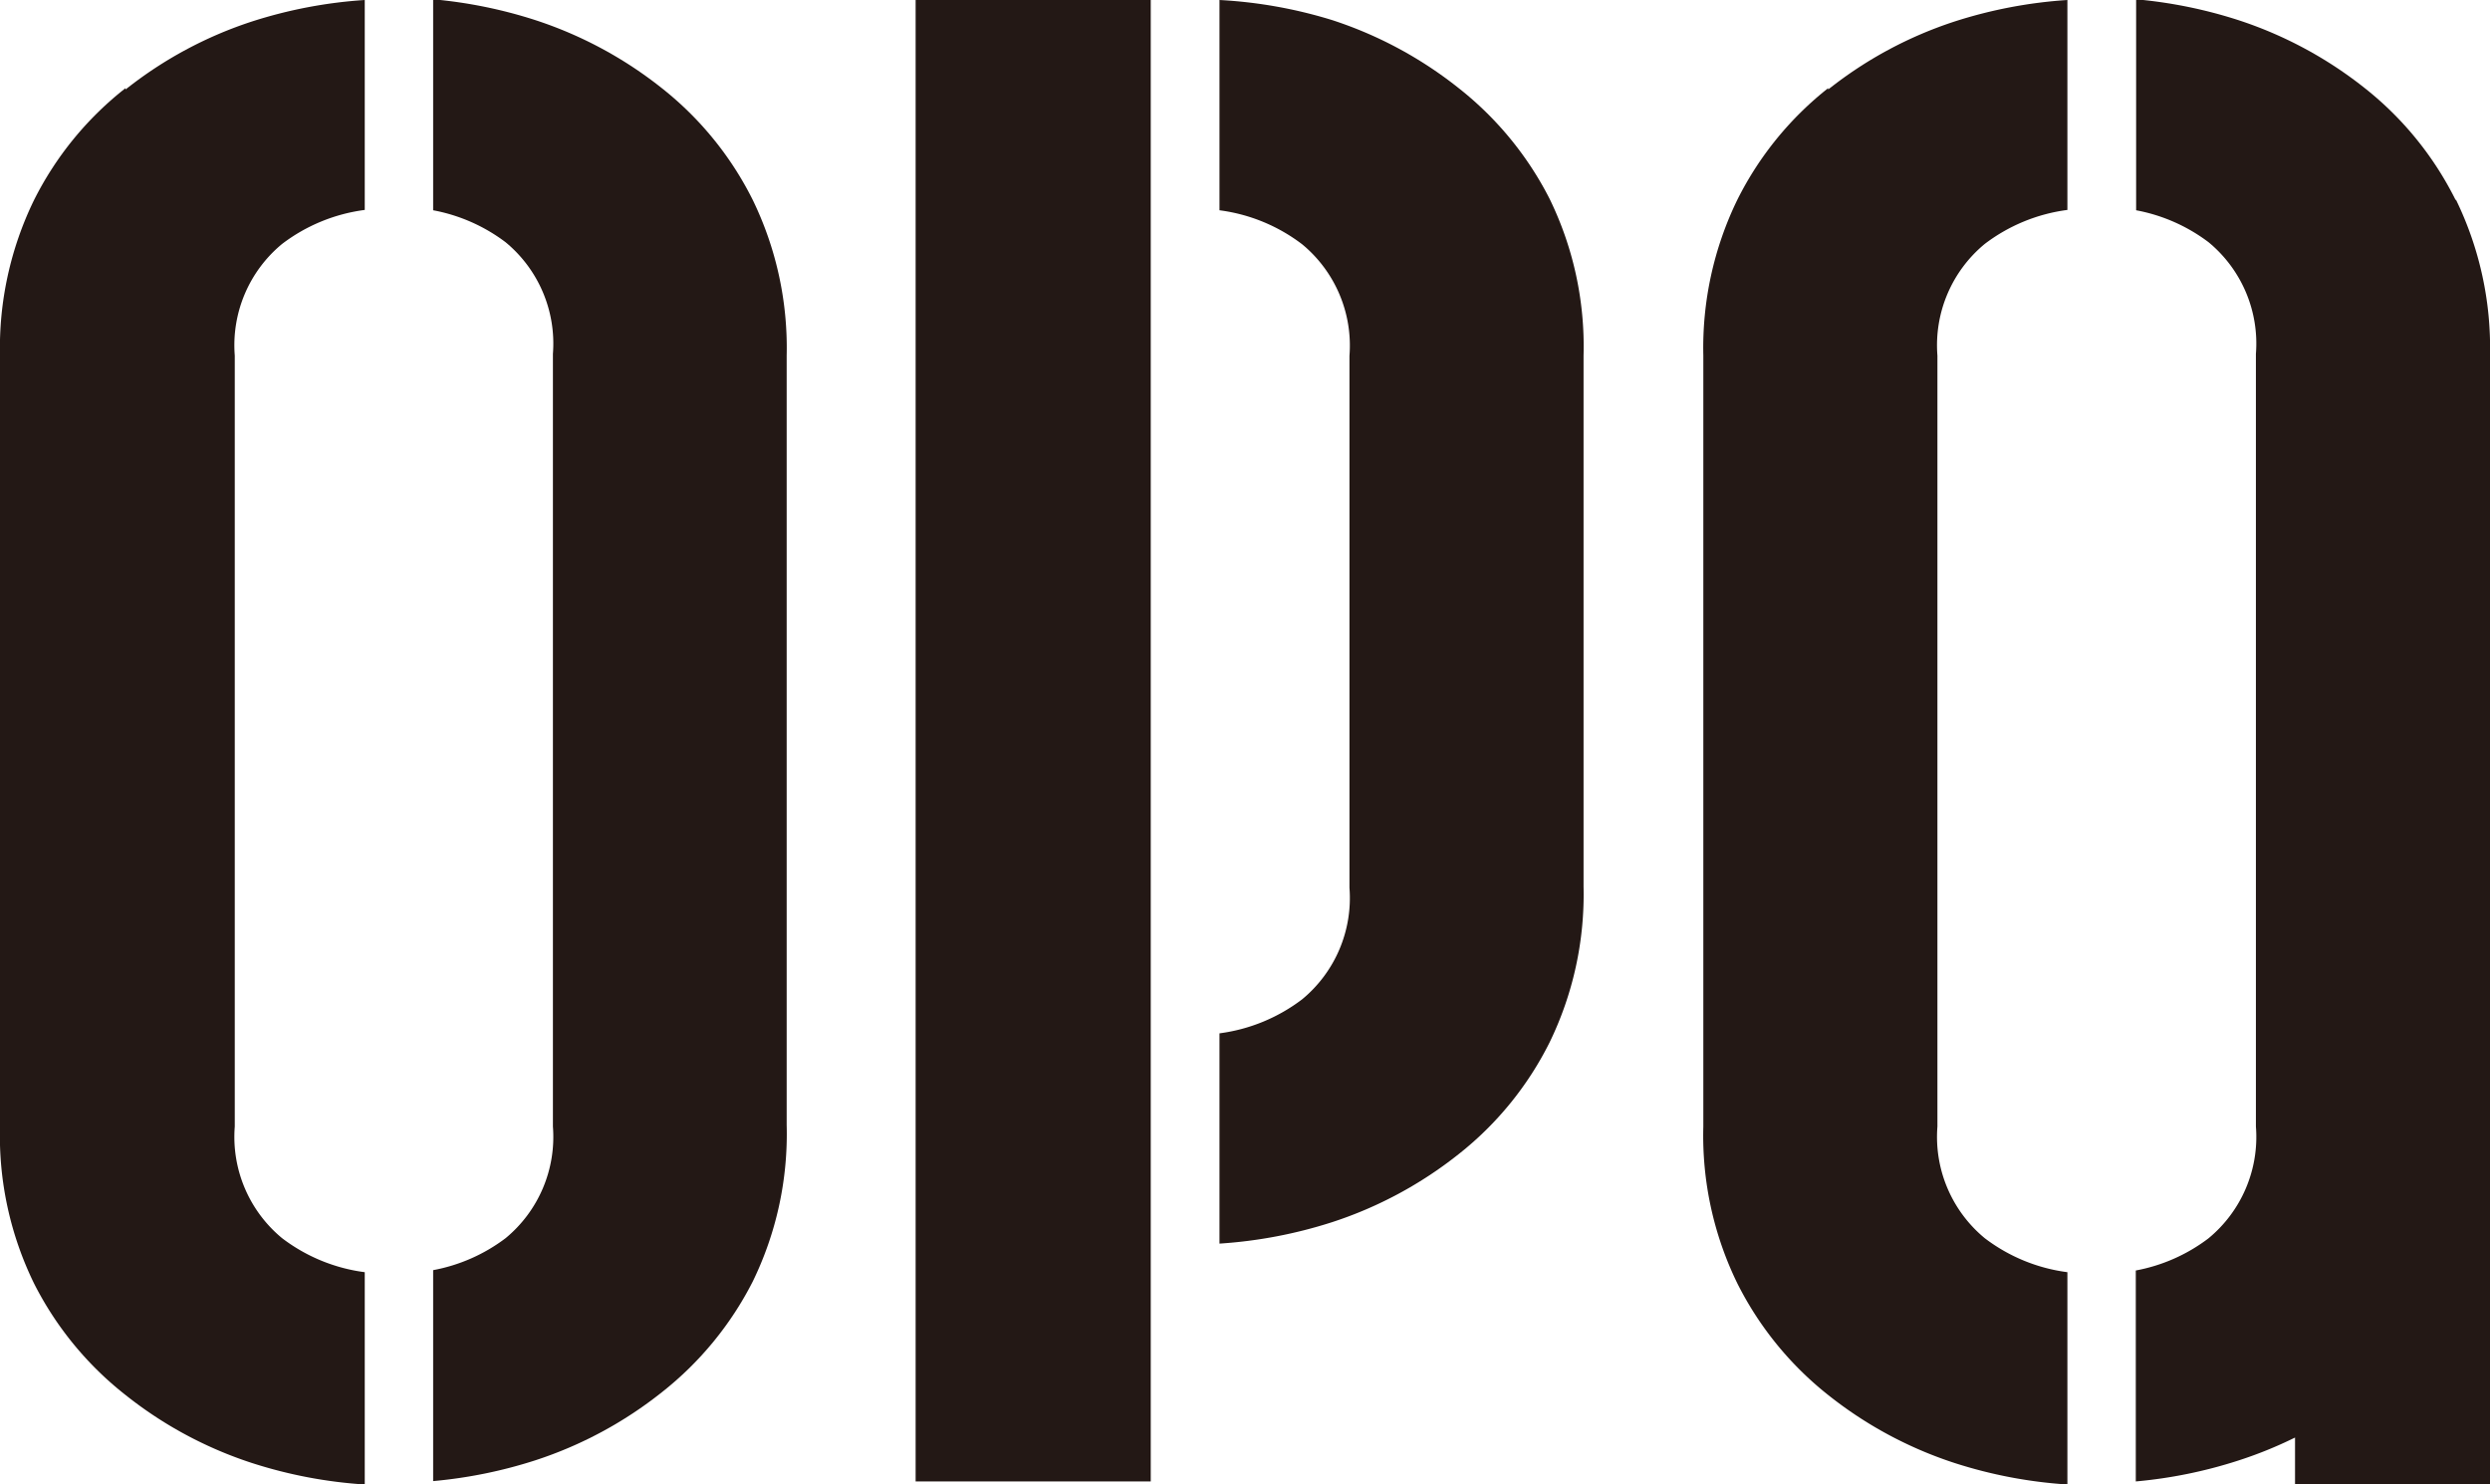
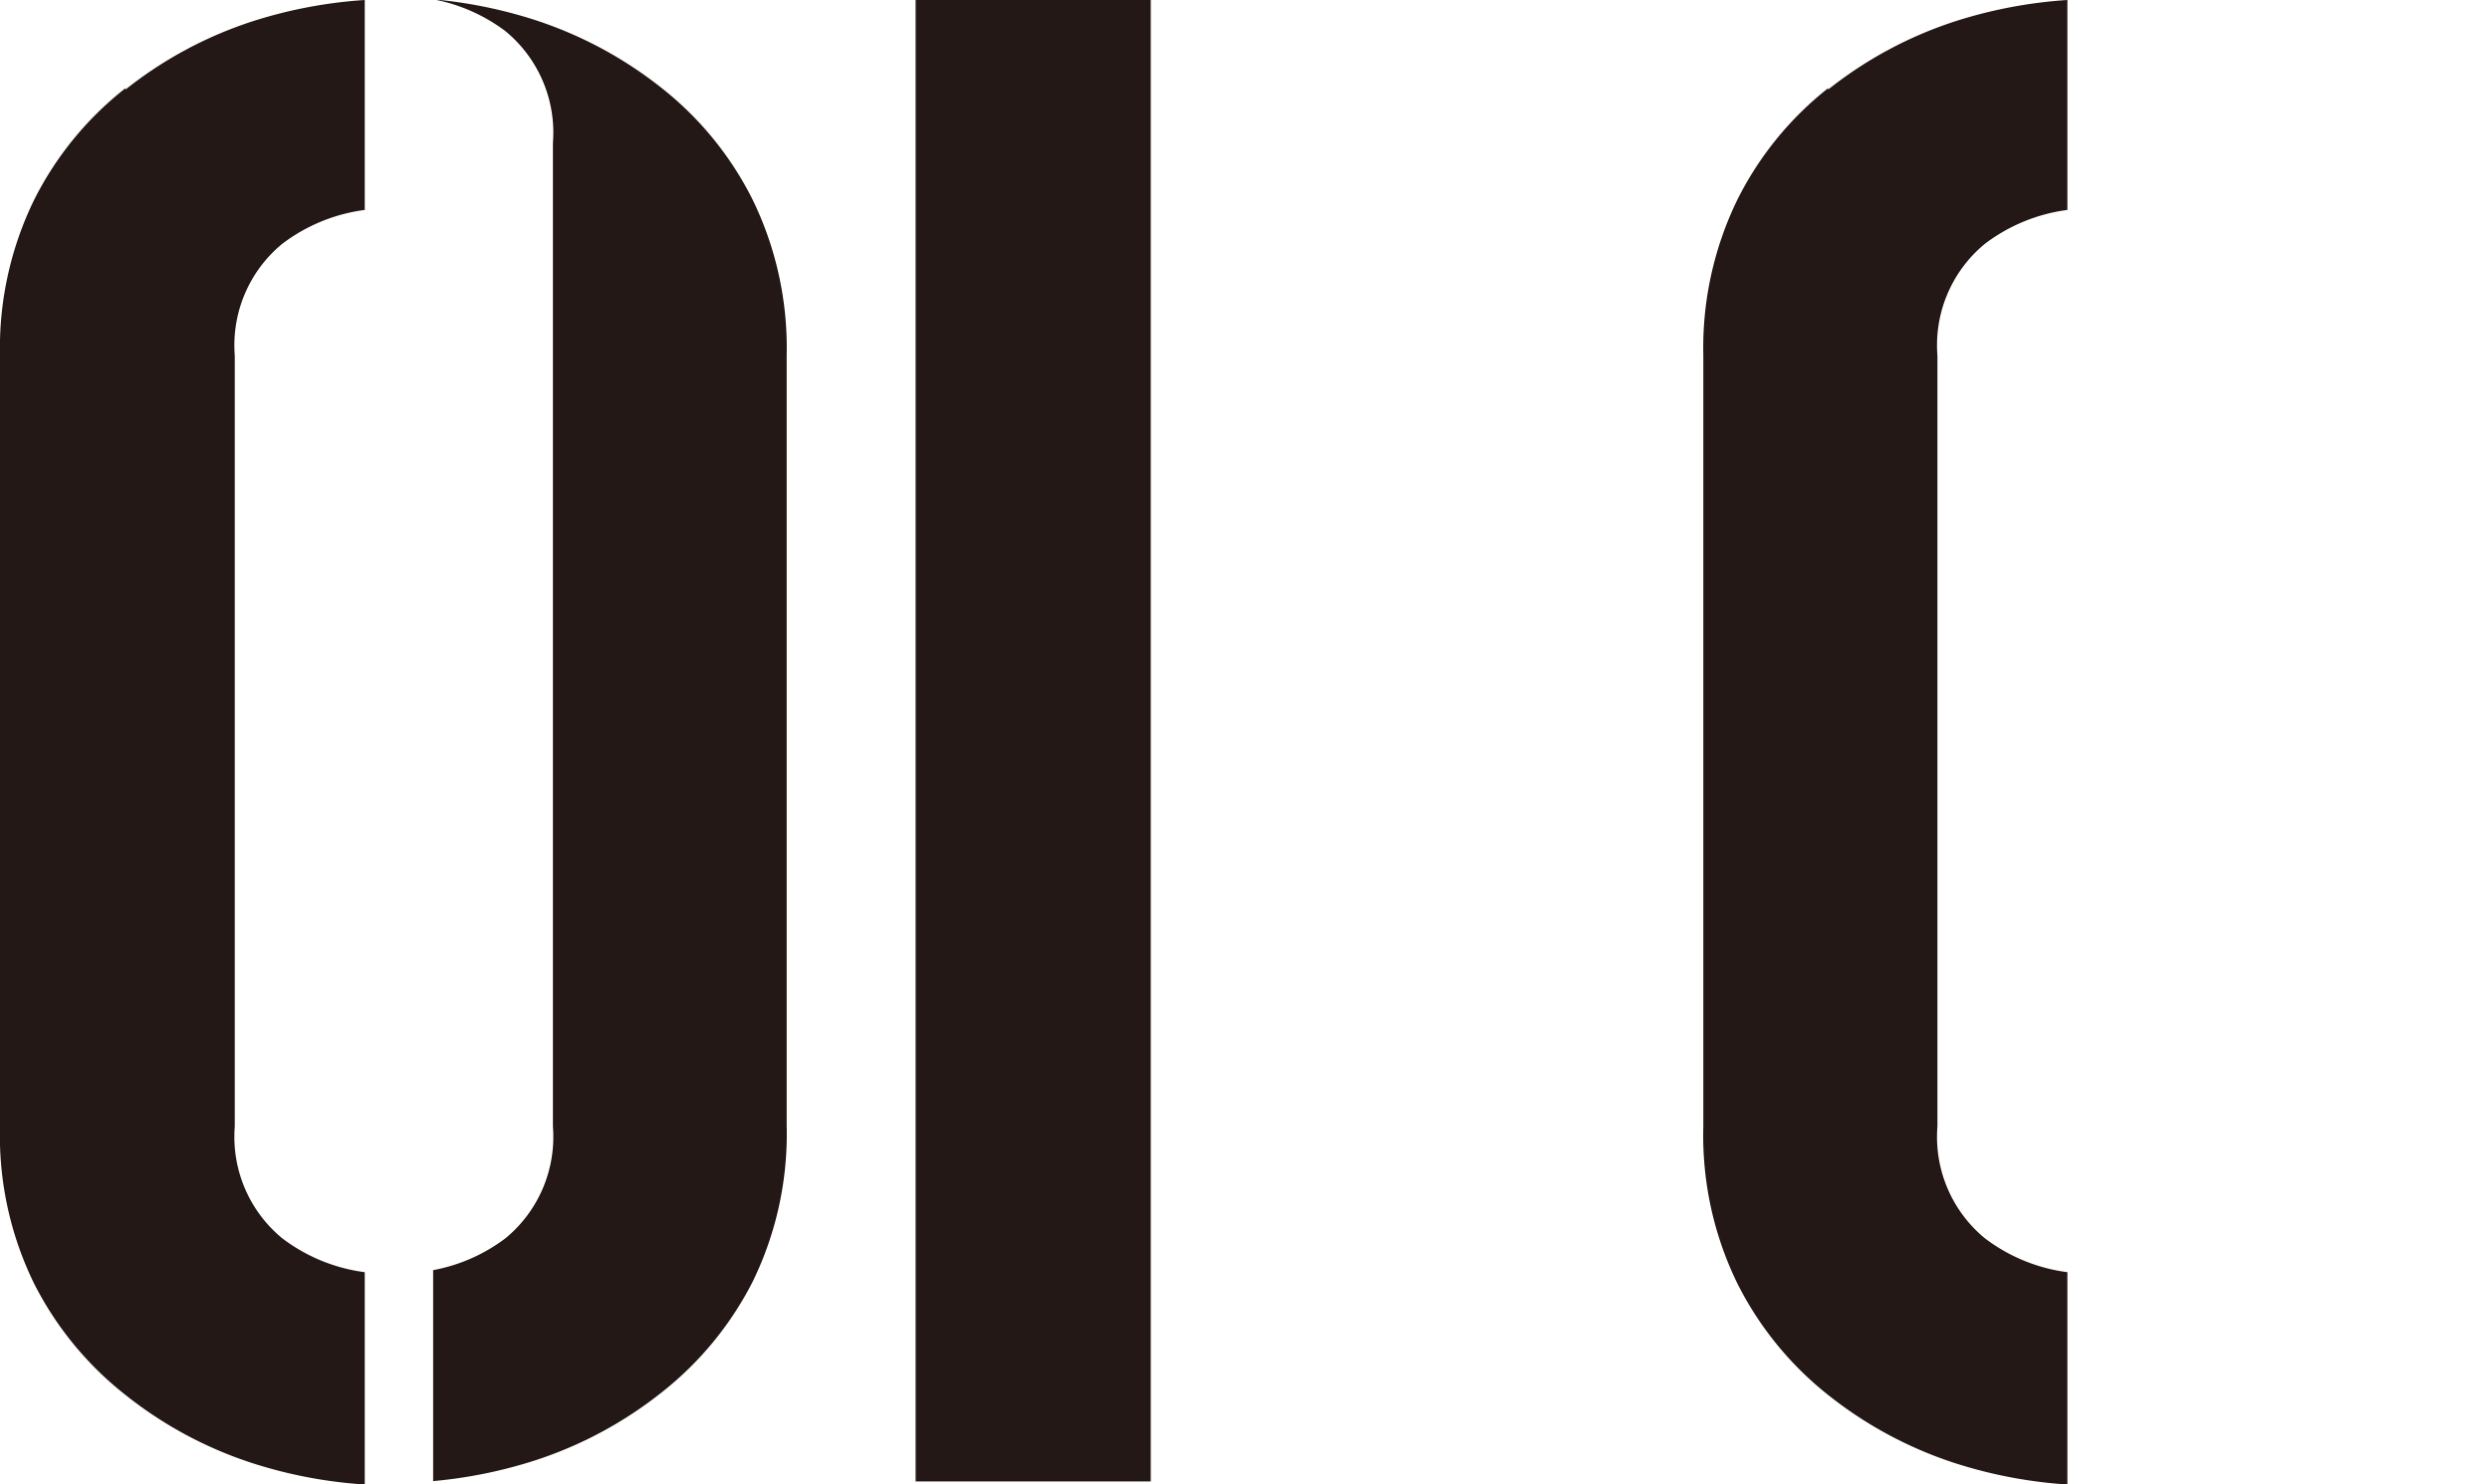
<svg xmlns="http://www.w3.org/2000/svg" viewBox="0 0 73.18 43.62">
  <defs>
    <style>.cls-1{fill:#231815;}</style>
  </defs>
  <title>アセット 1</title>
  <g id="レイヤー_2" data-name="レイヤー 2">
    <g id="レイヤー_1-2" data-name="レイヤー 1">
      <path class="cls-1" d="M3.69,2.59A9.69,9.69,0,0,0,1,5.88a9.93,9.93,0,0,0-1,4.58V33.11a9.89,9.89,0,0,0,1,4.61A9.77,9.77,0,0,0,3.69,41a11.86,11.86,0,0,0,3.72,2,13.64,13.64,0,0,0,3.31.63V37.39a5.09,5.09,0,0,1-2.43-1A3.86,3.86,0,0,1,6.9,33.11V10.45A3.86,3.86,0,0,1,8.29,7.17a5.1,5.1,0,0,1,2.43-1V0A13.7,13.7,0,0,0,7.41.63a11.9,11.9,0,0,0-3.72,2" />
-       <path class="cls-1" d="M19.45,2.59a11.93,11.93,0,0,0-3.72-2,13.74,13.74,0,0,0-3-.61v6.2a5.07,5.07,0,0,1,2.13.94,3.86,3.86,0,0,1,1.39,3.28V33.11a3.86,3.86,0,0,1-1.39,3.28,5.06,5.06,0,0,1-2.13.94v6.2a13.76,13.76,0,0,0,3-.61,11.89,11.89,0,0,0,3.72-2,9.79,9.79,0,0,0,2.67-3.25,9.89,9.89,0,0,0,1-4.61V10.45a9.94,9.94,0,0,0-1-4.58,9.7,9.7,0,0,0-2.67-3.28" />
-       <path class="cls-1" d="M42.87,2.59a11.87,11.87,0,0,0-3.72-2A13.68,13.68,0,0,0,35.84,0V6.18a5.08,5.08,0,0,1,2.43,1,3.86,3.86,0,0,1,1.39,3.28V26.09a3.86,3.86,0,0,1-1.39,3.28,5.1,5.1,0,0,1-2.43,1v6.18a13.69,13.69,0,0,0,3.31-.63,11.91,11.91,0,0,0,3.72-2,9.69,9.69,0,0,0,2.67-3.28,9.94,9.94,0,0,0,1-4.58V10.45a9.88,9.88,0,0,0-1-4.61,9.78,9.78,0,0,0-2.67-3.25" />
+       <path class="cls-1" d="M19.45,2.59a11.93,11.93,0,0,0-3.72-2,13.74,13.74,0,0,0-3-.61a5.07,5.07,0,0,1,2.13.94,3.86,3.86,0,0,1,1.39,3.28V33.11a3.86,3.86,0,0,1-1.39,3.28,5.06,5.06,0,0,1-2.13.94v6.2a13.76,13.76,0,0,0,3-.61,11.89,11.89,0,0,0,3.72-2,9.79,9.79,0,0,0,2.67-3.25,9.89,9.89,0,0,0,1-4.61V10.45a9.94,9.94,0,0,0-1-4.58,9.7,9.7,0,0,0-2.67-3.28" />
      <path class="cls-1" d="M53.73,2.59a9.69,9.69,0,0,0-2.67,3.28,9.94,9.94,0,0,0-1,4.58V33.11a9.89,9.89,0,0,0,1,4.61A9.77,9.77,0,0,0,53.73,41a11.87,11.87,0,0,0,3.72,2,13.65,13.65,0,0,0,3.31.63V37.39a5.09,5.09,0,0,1-2.43-1,3.86,3.86,0,0,1-1.39-3.28V10.45a3.86,3.86,0,0,1,1.39-3.28,5.1,5.1,0,0,1,2.43-1V0a13.7,13.7,0,0,0-3.31.63,11.91,11.91,0,0,0-3.72,2" />
-       <path class="cls-1" d="M72.17,5.88A9.7,9.7,0,0,0,69.5,2.59a11.93,11.93,0,0,0-3.72-2,13.75,13.75,0,0,0-3-.61v6.2a5.07,5.07,0,0,1,2.13.94,3.86,3.86,0,0,1,1.39,3.28V33.11A3.86,3.86,0,0,1,64.9,36.4a5.06,5.06,0,0,1-2.13.94v6.2a13.75,13.75,0,0,0,3-.61,12.29,12.29,0,0,0,1.68-.68v1.37h5.73V10.45a9.94,9.94,0,0,0-1-4.58" />
      <rect class="cls-1" x="26.91" width="6.91" height="43.54" />
    </g>
  </g>
</svg>